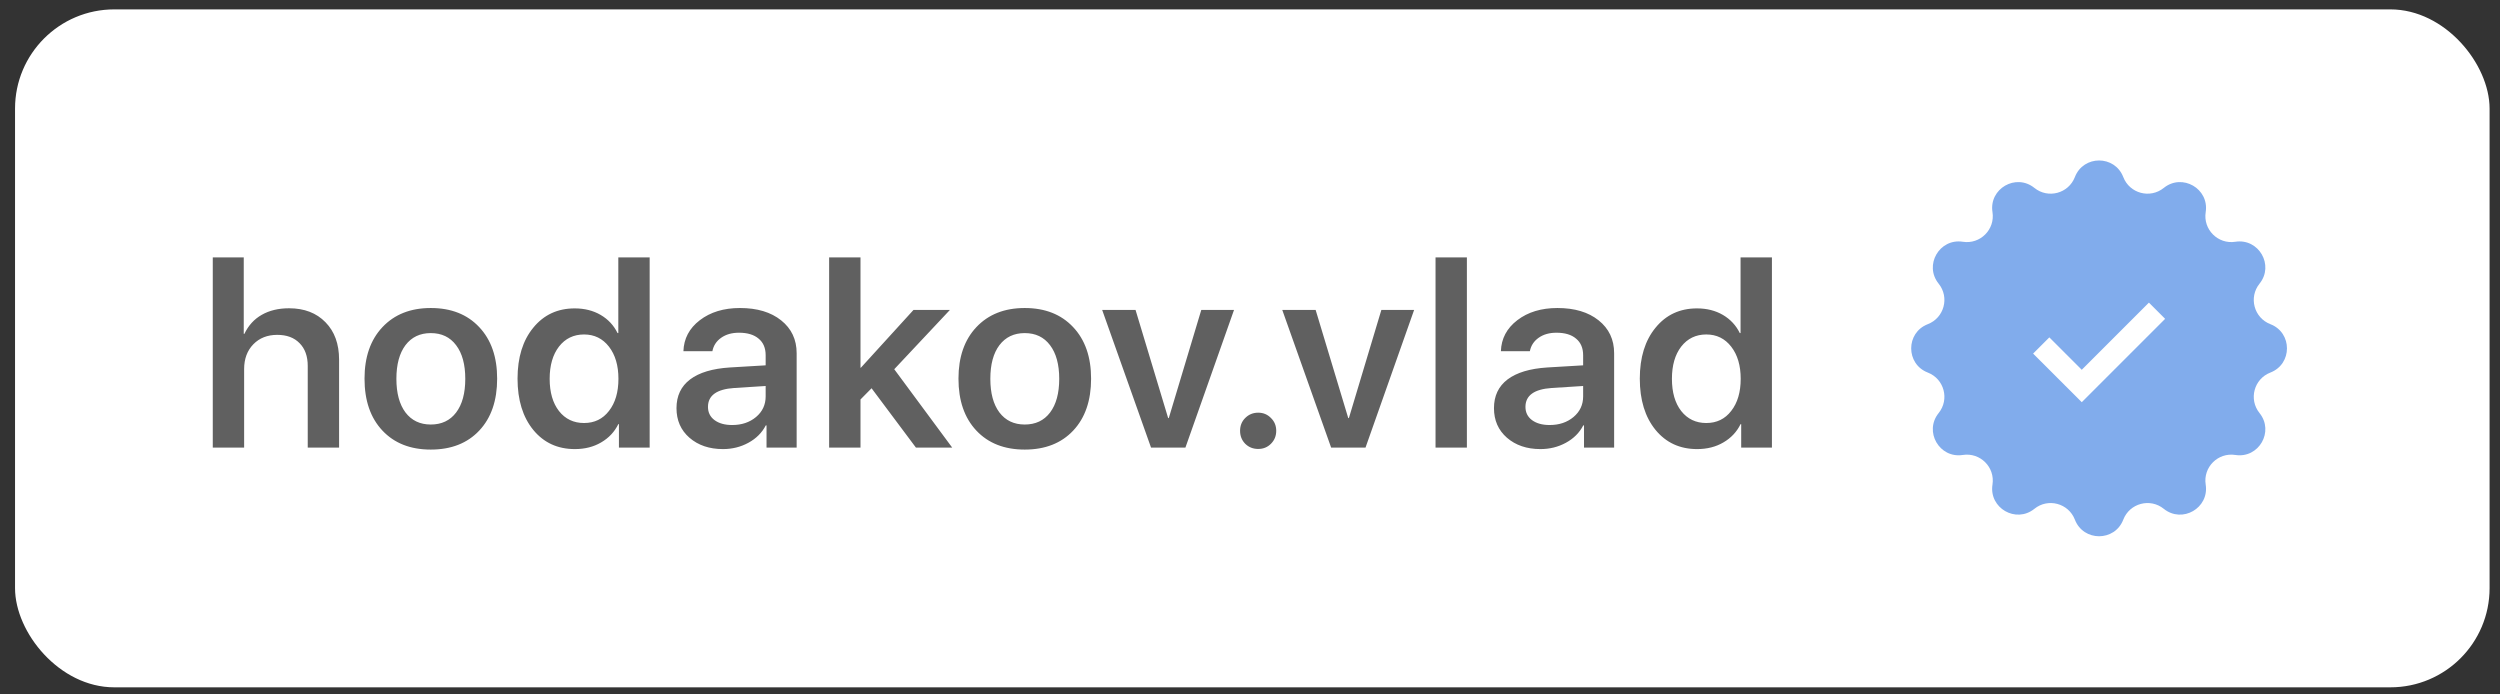
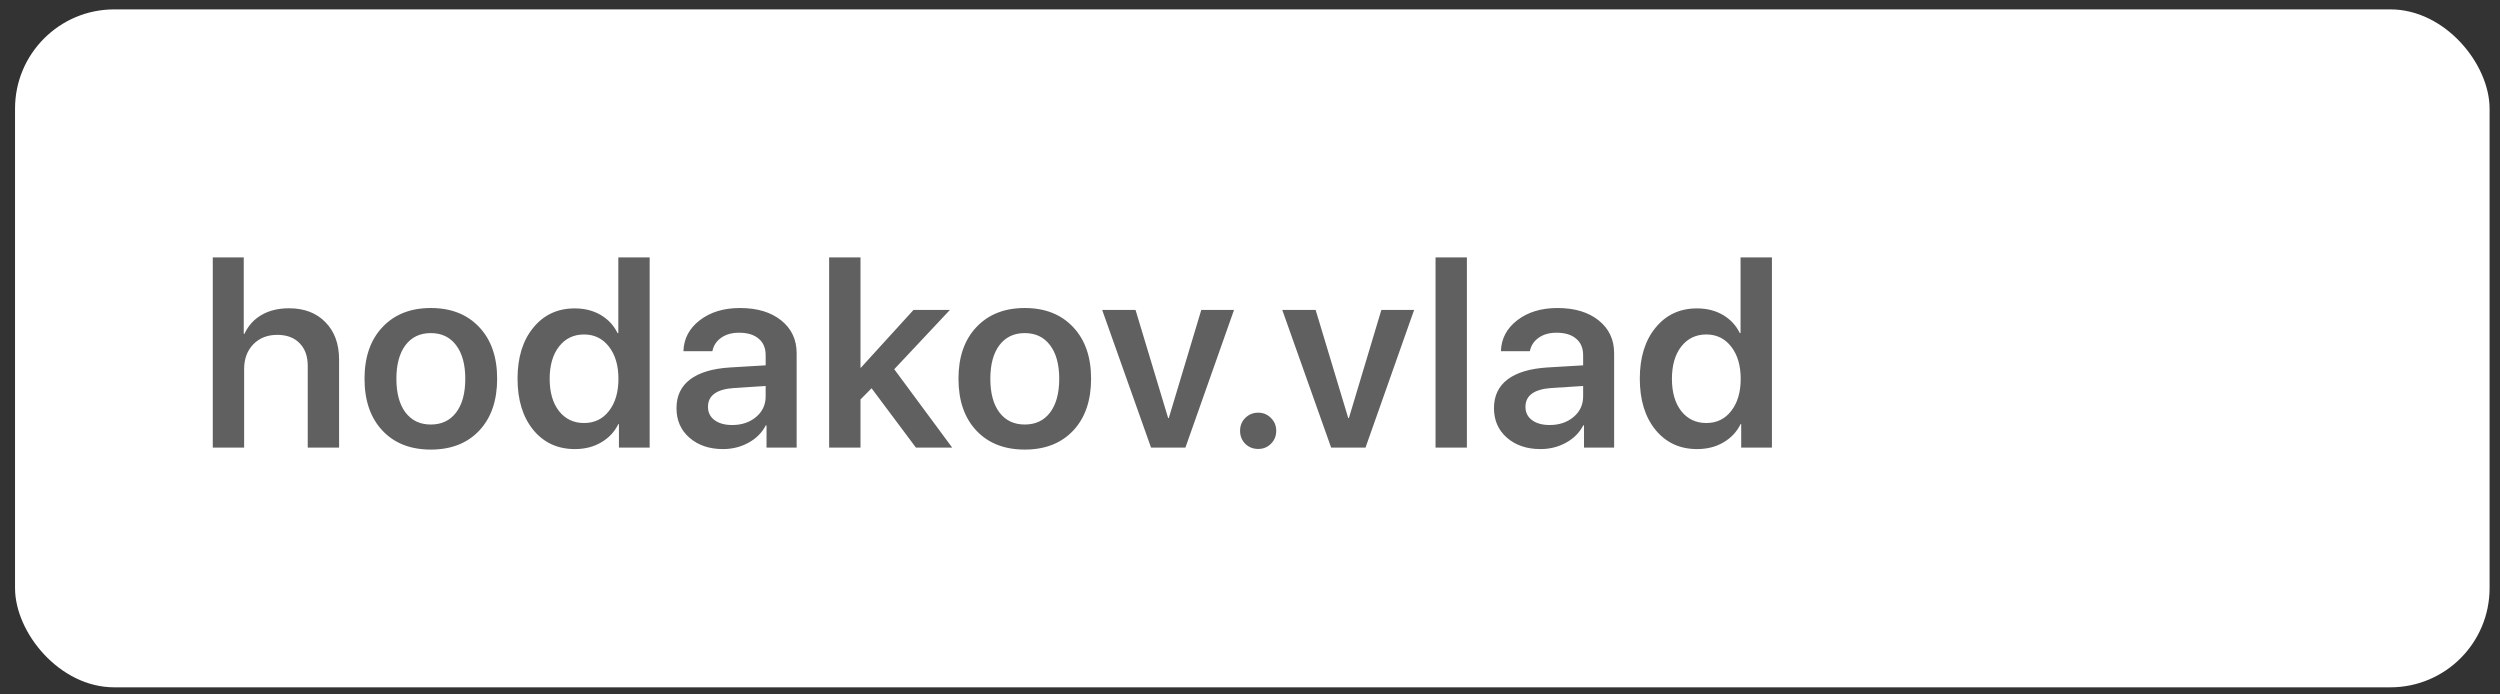
<svg xmlns="http://www.w3.org/2000/svg" width="126" height="35" viewBox="0 0 126 35" fill="none">
  <rect x="0" y="0" width="126" height="35" fill="#333333" stroke="none" />
  <rect x="0.758" y="0.473" width="124.717" height="34.168" rx="5" fill="white" />
-   <path d="M104.574 8.924C105.005 7.809 106.583 7.809 107.013 8.924V8.924C107.333 9.751 108.364 10.028 109.054 9.471V9.471C109.985 8.72 111.352 9.51 111.167 10.691V10.691C111.029 11.566 111.785 12.322 112.66 12.185V12.185C113.842 12 114.631 13.367 113.88 14.297V14.297C113.324 14.987 113.6 16.019 114.427 16.338V16.338C115.542 16.768 115.542 18.347 114.427 18.777V18.777C113.6 19.096 113.324 20.128 113.88 20.818V20.818C114.631 21.748 113.842 23.115 112.66 22.93V22.93C111.785 22.793 111.029 23.549 111.167 24.424V24.424C111.352 25.605 109.985 26.395 109.054 25.644V25.644C108.364 25.087 107.333 25.364 107.013 26.191V26.191C106.583 27.306 105.005 27.306 104.574 26.191V26.191C104.255 25.364 103.223 25.087 102.534 25.644V25.644C101.603 26.395 100.236 25.605 100.421 24.424V24.424C100.558 23.549 99.803 22.793 98.927 22.93V22.93C97.746 23.115 96.957 21.748 97.708 20.818V20.818C98.264 20.128 97.988 19.096 97.161 18.777V18.777C96.045 18.347 96.045 16.768 97.161 16.338V16.338C97.988 16.019 98.264 14.987 97.708 14.297V14.297C96.957 13.367 97.746 12 98.927 12.185V12.185C99.803 12.322 100.558 11.566 100.421 10.691V10.691C100.236 9.51 101.603 8.72 102.534 9.471V9.471C103.223 10.028 104.255 9.751 104.574 8.924V8.924Z" fill="#81ACEC" />
-   <path d="M102.877 17.412L104.92 19.454L108.713 15.661" stroke="white" stroke-width="1.155" />
+   <path d="M102.877 17.412L104.92 19.454" stroke="white" stroke-width="1.155" />
  <path d="M10.724 22.558V12.973H12.285V16.826H12.317C12.52 16.402 12.812 16.083 13.193 15.867C13.578 15.647 14.037 15.537 14.57 15.537C15.336 15.537 15.948 15.772 16.405 16.242C16.862 16.707 17.09 17.336 17.09 18.127V22.558H15.51V18.444C15.51 17.953 15.372 17.57 15.097 17.295C14.826 17.016 14.452 16.877 13.974 16.877C13.479 16.877 13.076 17.035 12.768 17.352C12.459 17.67 12.304 18.087 12.304 18.603V22.558H10.724ZM21.711 22.659C20.687 22.659 19.875 22.34 19.274 21.701C18.673 21.062 18.372 20.19 18.372 19.085C18.372 17.994 18.673 17.128 19.274 16.489C19.879 15.846 20.691 15.524 21.711 15.524C22.735 15.524 23.548 15.844 24.149 16.483C24.754 17.122 25.056 17.989 25.056 19.085C25.056 20.19 24.756 21.062 24.155 21.701C23.554 22.34 22.739 22.659 21.711 22.659ZM21.711 21.396C22.257 21.396 22.682 21.195 22.987 20.793C23.296 20.387 23.45 19.82 23.45 19.092C23.45 18.368 23.296 17.803 22.987 17.397C22.682 16.991 22.257 16.788 21.711 16.788C21.169 16.788 20.744 16.991 20.435 17.397C20.131 17.803 19.978 18.368 19.978 19.092C19.978 19.815 20.131 20.38 20.435 20.787C20.744 21.193 21.169 21.396 21.711 21.396ZM28.973 22.634C28.105 22.634 27.407 22.312 26.878 21.669C26.349 21.021 26.084 20.16 26.084 19.085C26.084 18.015 26.349 17.158 26.878 16.515C27.407 15.867 28.103 15.543 28.966 15.543C29.461 15.543 29.897 15.653 30.274 15.873C30.651 16.094 30.934 16.398 31.125 16.788H31.163V12.973H32.743V22.558H31.194V21.377H31.163C30.972 21.766 30.684 22.073 30.299 22.297C29.918 22.522 29.476 22.634 28.973 22.634ZM29.436 16.857C28.911 16.857 28.49 17.061 28.173 17.467C27.86 17.873 27.703 18.415 27.703 19.092C27.703 19.773 27.86 20.315 28.173 20.717C28.49 21.119 28.911 21.32 29.436 21.32C29.961 21.32 30.38 21.117 30.693 20.71C31.01 20.304 31.169 19.765 31.169 19.092C31.169 18.423 31.01 17.884 30.693 17.473C30.375 17.063 29.956 16.857 29.436 16.857ZM36.901 21.421C37.383 21.421 37.785 21.286 38.107 21.015C38.428 20.744 38.589 20.399 38.589 19.98V19.454L37.002 19.555C36.122 19.614 35.682 19.932 35.682 20.507C35.682 20.787 35.792 21.009 36.012 21.174C36.236 21.339 36.532 21.421 36.901 21.421ZM36.437 22.634C35.752 22.634 35.189 22.443 34.749 22.062C34.313 21.682 34.095 21.184 34.095 20.571C34.095 19.953 34.324 19.471 34.781 19.123C35.242 18.776 35.91 18.576 36.786 18.52L38.589 18.413V17.905C38.589 17.541 38.471 17.262 38.234 17.067C38.001 16.868 37.671 16.769 37.243 16.769C36.888 16.769 36.59 16.853 36.348 17.023C36.107 17.192 35.959 17.418 35.904 17.702H34.444C34.465 17.067 34.74 16.546 35.269 16.14C35.803 15.73 36.477 15.524 37.294 15.524C38.162 15.524 38.854 15.732 39.37 16.146C39.89 16.561 40.151 17.113 40.151 17.803V22.558H38.633V21.44H38.595C38.405 21.809 38.113 22.101 37.719 22.316C37.33 22.528 36.903 22.634 36.437 22.634ZM43.388 18.533L46.041 15.62H47.876L45.07 18.609L47.99 22.558H46.162L43.927 19.568L43.369 20.133V22.558H41.788V12.973H43.369V18.533H43.388ZM51.646 22.659C50.622 22.659 49.809 22.34 49.208 21.701C48.607 21.062 48.307 20.19 48.307 19.085C48.307 17.994 48.607 17.128 49.208 16.489C49.813 15.846 50.626 15.524 51.646 15.524C52.67 15.524 53.482 15.844 54.083 16.483C54.688 17.122 54.991 17.989 54.991 19.085C54.991 20.19 54.691 21.062 54.09 21.701C53.489 22.34 52.674 22.659 51.646 22.659ZM51.646 21.396C52.192 21.396 52.617 21.195 52.922 20.793C53.23 20.387 53.385 19.82 53.385 19.092C53.385 18.368 53.23 17.803 52.922 17.397C52.617 16.991 52.192 16.788 51.646 16.788C51.104 16.788 50.679 16.991 50.37 17.397C50.065 17.803 49.913 18.368 49.913 19.092C49.913 19.815 50.065 20.38 50.37 20.787C50.679 21.193 51.104 21.396 51.646 21.396ZM62.195 15.62L59.745 22.558H58.012L55.549 15.62H57.231L58.875 21.072H58.907L60.545 15.62H62.195ZM63.414 22.627C63.156 22.627 62.938 22.541 62.76 22.367C62.586 22.189 62.5 21.971 62.5 21.713C62.5 21.455 62.586 21.239 62.76 21.066C62.938 20.888 63.156 20.799 63.414 20.799C63.668 20.799 63.881 20.888 64.055 21.066C64.233 21.239 64.322 21.455 64.322 21.713C64.322 21.971 64.233 22.189 64.055 22.367C63.881 22.541 63.668 22.627 63.414 22.627ZM71.272 15.62L68.822 22.558H67.089L64.626 15.62H66.308L67.952 21.072H67.984L69.621 15.62H71.272ZM72.351 22.558V12.973H73.931V22.558H72.351ZM78.102 21.421C78.584 21.421 78.986 21.286 79.308 21.015C79.629 20.744 79.79 20.399 79.79 19.98V19.454L78.203 19.555C77.323 19.614 76.883 19.932 76.883 20.507C76.883 20.787 76.993 21.009 77.213 21.174C77.437 21.339 77.733 21.421 78.102 21.421ZM77.638 22.634C76.953 22.634 76.39 22.443 75.95 22.062C75.514 21.682 75.296 21.184 75.296 20.571C75.296 19.953 75.524 19.471 75.981 19.123C76.443 18.776 77.111 18.576 77.987 18.52L79.79 18.413V17.905C79.79 17.541 79.671 17.262 79.434 17.067C79.202 16.868 78.872 16.769 78.444 16.769C78.089 16.769 77.79 16.853 77.549 17.023C77.308 17.192 77.16 17.418 77.105 17.702H75.645C75.666 17.067 75.941 16.546 76.47 16.14C77.003 15.73 77.678 15.524 78.495 15.524C79.362 15.524 80.054 15.732 80.571 16.146C81.091 16.561 81.352 17.113 81.352 17.803V22.558H79.834V21.44H79.796C79.606 21.809 79.314 22.101 78.92 22.316C78.531 22.528 78.104 22.634 77.638 22.634ZM85.534 22.634C84.667 22.634 83.969 22.312 83.44 21.669C82.911 21.021 82.646 20.16 82.646 19.085C82.646 18.015 82.911 17.158 83.44 16.515C83.969 15.867 84.665 15.543 85.528 15.543C86.023 15.543 86.459 15.653 86.836 15.873C87.212 16.094 87.496 16.398 87.686 16.788H87.724V12.973H89.305V22.558H87.756V21.377H87.724C87.534 21.766 87.246 22.073 86.861 22.297C86.48 22.522 86.038 22.634 85.534 22.634ZM85.998 16.857C85.473 16.857 85.052 17.061 84.734 17.467C84.421 17.873 84.265 18.415 84.265 19.092C84.265 19.773 84.421 20.315 84.734 20.717C85.052 21.119 85.473 21.32 85.998 21.32C86.522 21.32 86.941 21.117 87.254 20.71C87.572 20.304 87.731 19.765 87.731 19.092C87.731 18.423 87.572 17.884 87.254 17.473C86.937 17.063 86.518 16.857 85.998 16.857Z" fill="#606060" />
</svg>